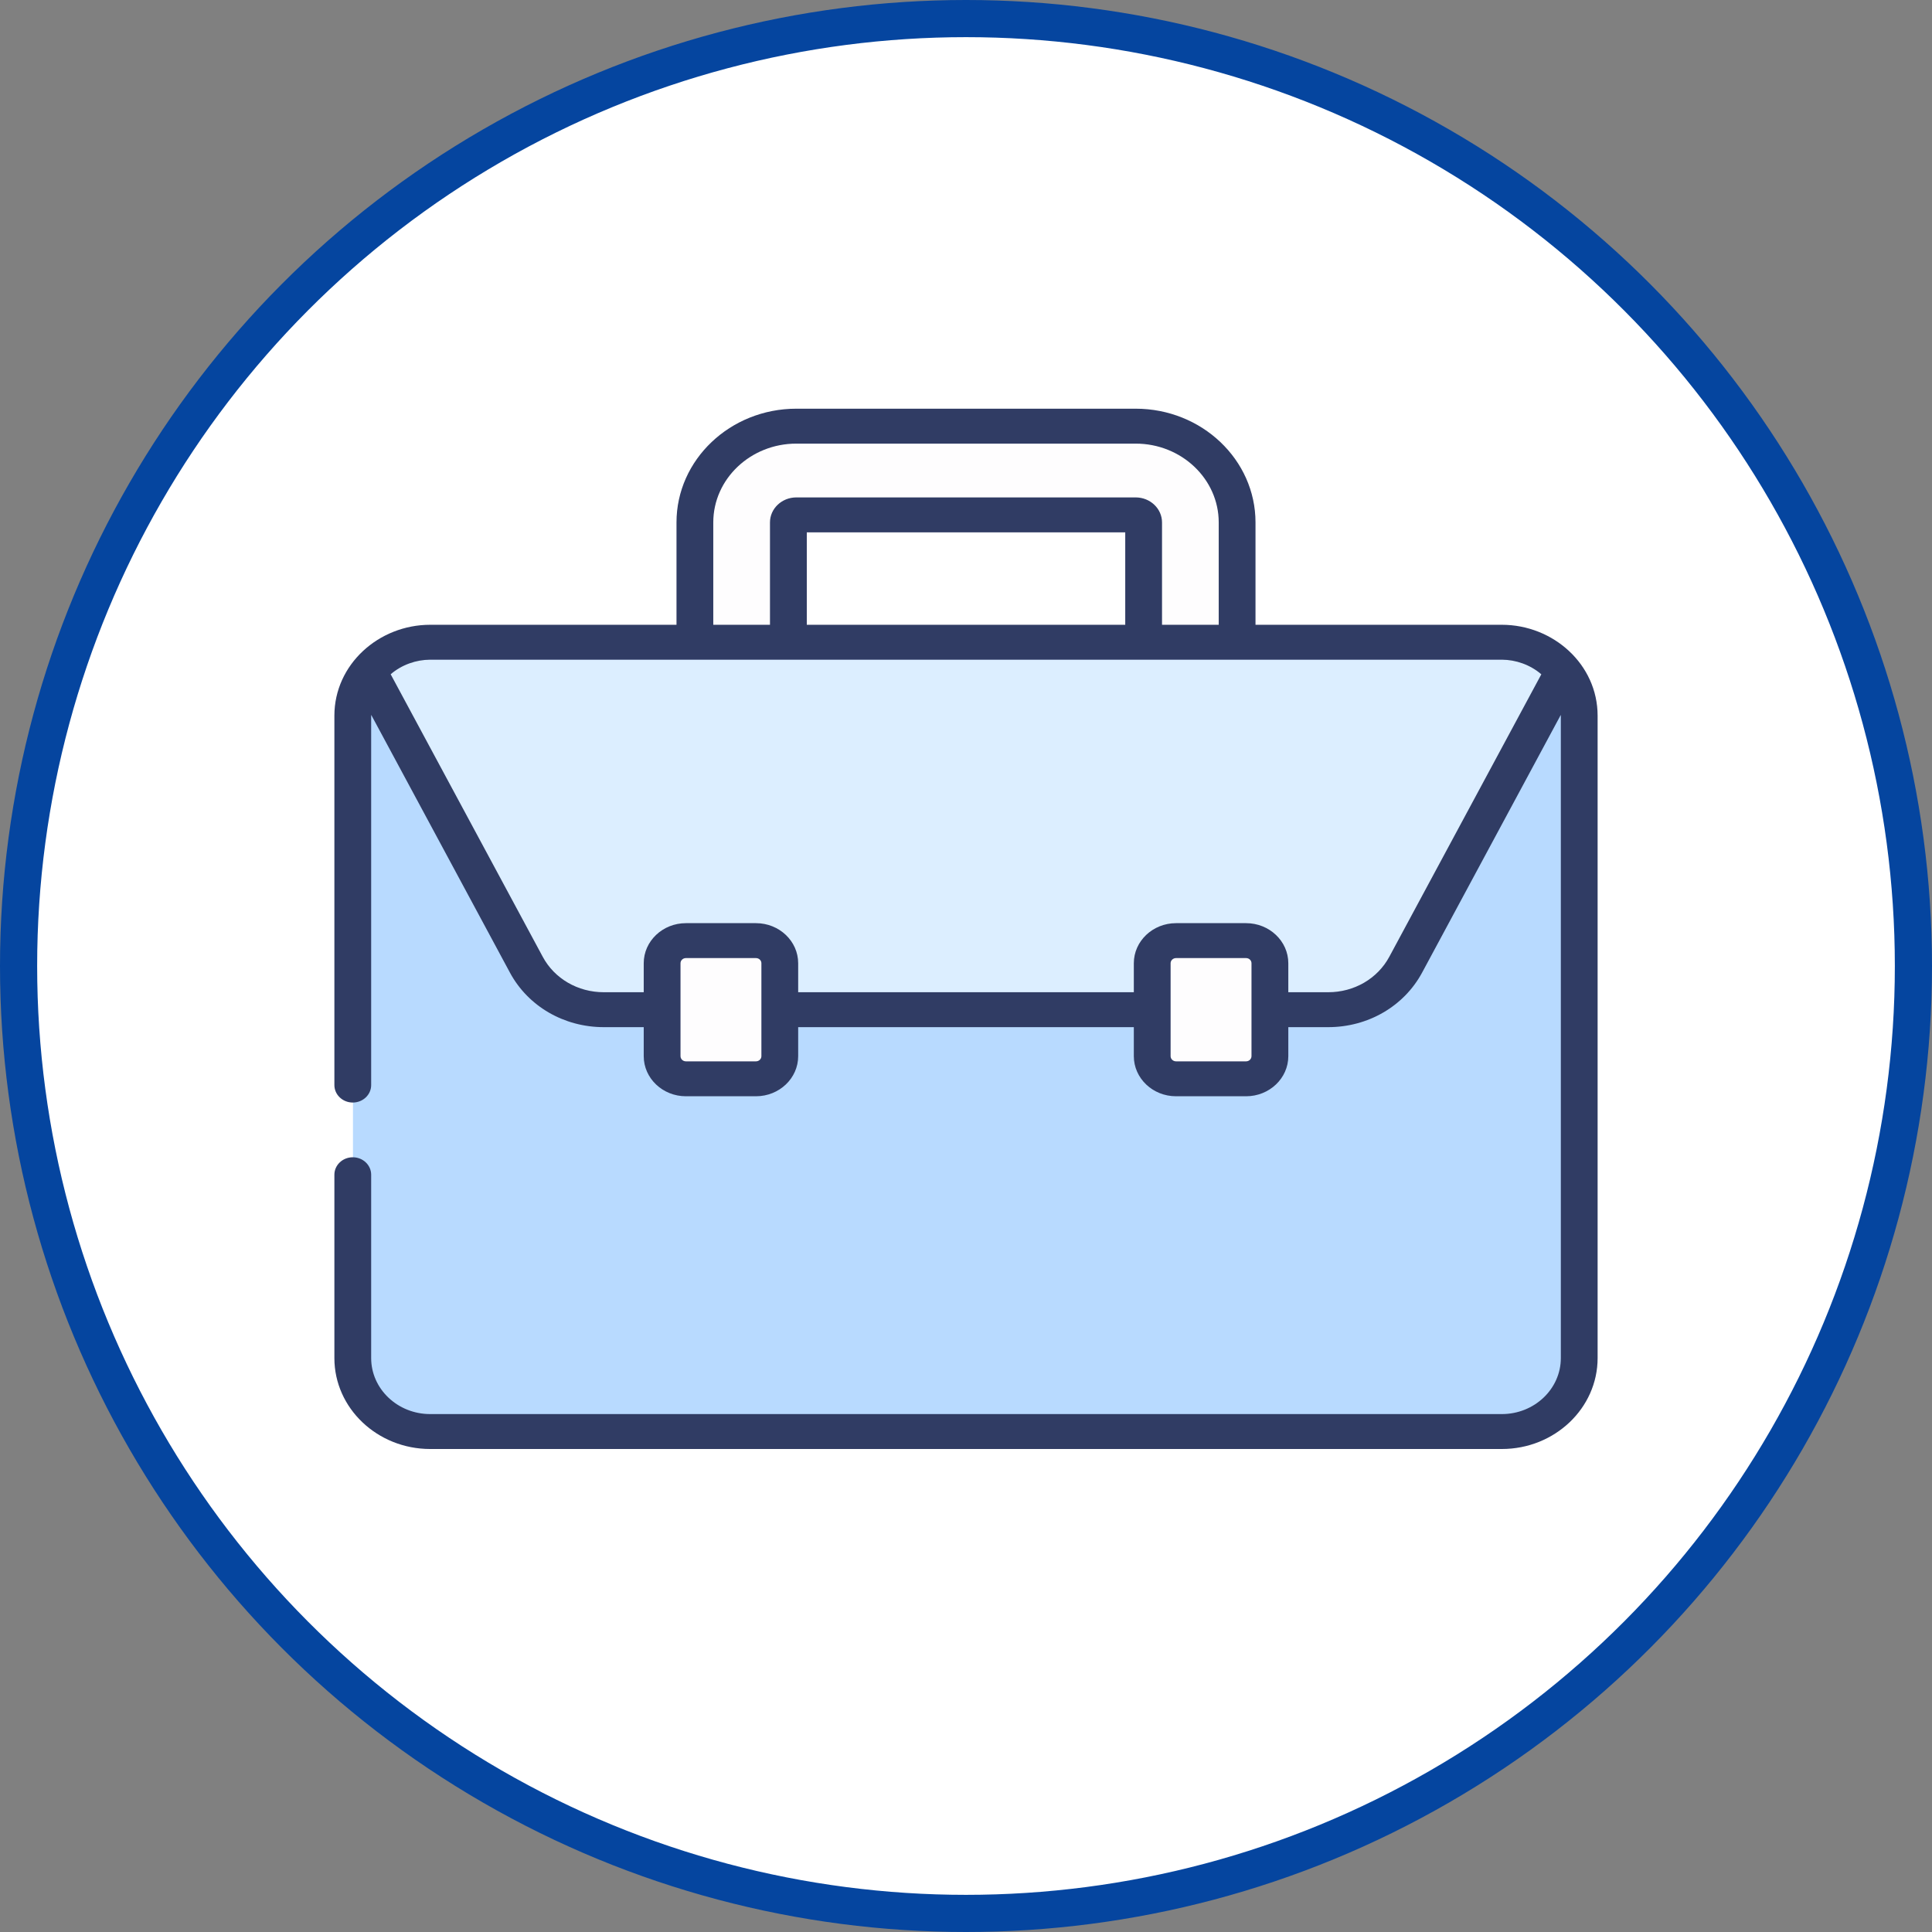
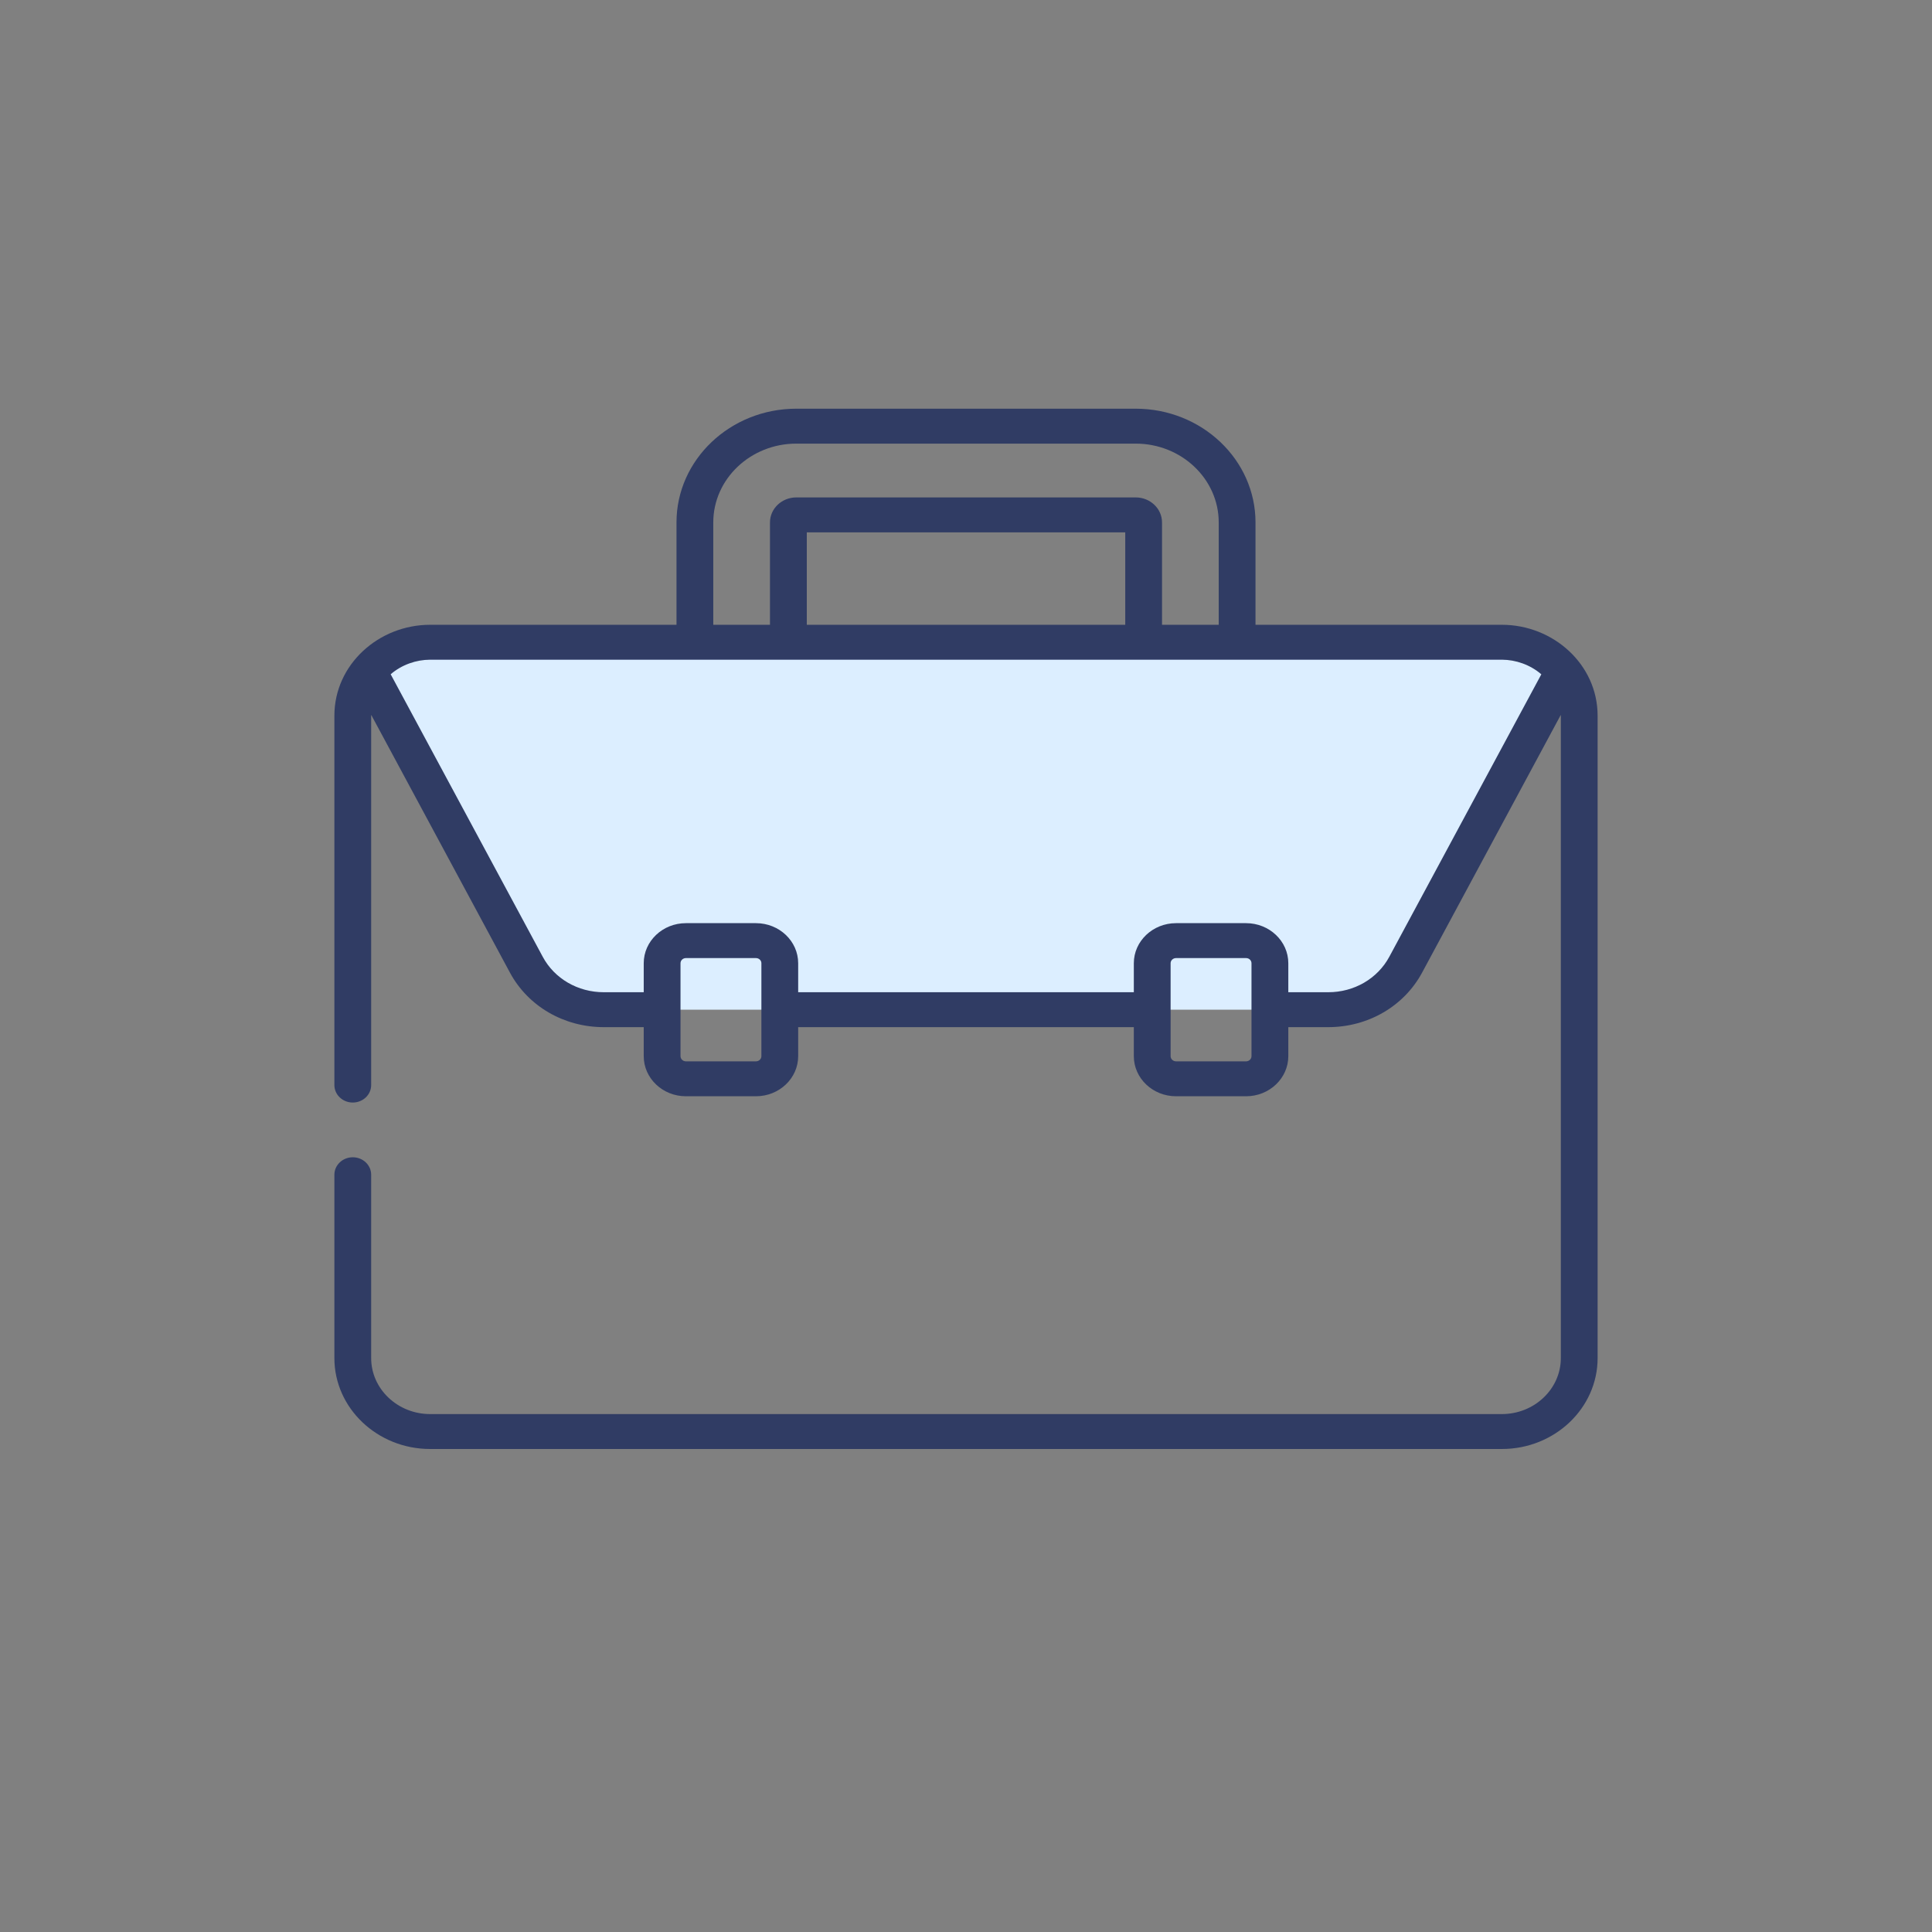
<svg xmlns="http://www.w3.org/2000/svg" width="52" height="52" viewBox="0 0 52 52" fill="none">
  <rect x="0" y="0" width="52" height="52" fill="#808080" stroke="none" />
-   <circle cx="26" cy="26" r="25.5" fill="white" stroke="#05459F" />
-   <path d="M9.5 31.618V36.553C9.5 37.643 10.434 38.53 11.583 38.53H40.427C41.576 38.53 42.51 37.643 42.51 36.553V19.263C42.51 18.815 42.355 18.404 42.087 18.072C41.711 17.596 41.107 17.286 40.427 17.286H11.583C10.903 17.286 10.299 17.596 9.922 18.072C9.655 18.404 9.5 18.815 9.5 19.263V29.205V31.618Z" fill="#B8DAFF" />
  <path d="M42.076 18.074L37.829 25.966C37.429 26.708 36.623 27.176 35.745 27.176H16.246C15.367 27.176 14.561 26.708 14.162 25.966L9.914 18.074C10.289 17.596 10.893 17.286 11.574 17.286H40.416C41.097 17.286 41.701 17.596 42.076 18.074Z" fill="#DCEEFF" />
-   <path d="M20.98 25.925V28.427C20.98 28.763 20.693 29.036 20.339 29.036H18.453C18.099 29.036 17.812 28.763 17.812 28.427V25.925C17.812 25.589 18.099 25.317 18.453 25.317H20.339C20.693 25.317 20.98 25.589 20.98 25.925Z" fill="#FEFDFE" />
-   <path d="M34.175 25.925V28.427C34.175 28.763 33.888 29.036 33.535 29.036H31.649C31.295 29.036 31.008 28.763 31.008 28.427V25.925C31.008 25.589 31.295 25.317 31.649 25.317H33.535C33.888 25.317 34.175 25.589 34.175 25.925Z" fill="#FEFDFE" />
-   <path d="M33.289 17.285H30.773V14.061C30.773 13.949 30.677 13.858 30.559 13.858H21.425C21.308 13.858 21.212 13.949 21.212 14.061V17.285H18.695V14.061C18.695 12.632 19.92 11.47 21.425 11.47H30.559C32.064 11.47 33.289 12.632 33.289 14.061V17.285Z" fill="#FEFDFE" />
  <path d="M40.421 16.816H33.792V14.061C33.792 12.373 32.345 11 30.567 11H21.433C19.655 11 18.208 12.373 18.208 14.061V16.816H11.579C10.19 16.816 9 17.887 9 19.263V29.205C9 29.465 9.222 29.675 9.495 29.675C9.768 29.675 9.99 29.465 9.99 29.205V19.263C9.99 19.256 9.992 19.249 9.992 19.242L13.726 26.18C14.213 27.084 15.18 27.646 16.25 27.646H17.326V28.427C17.326 29.022 17.835 29.506 18.461 29.506H20.347C20.974 29.506 21.483 29.022 21.483 28.427V27.646H30.517V28.427C30.517 29.022 31.026 29.506 31.653 29.506H33.539C34.165 29.506 34.675 29.022 34.675 28.427V27.646H35.749C36.82 27.646 37.787 27.084 38.275 26.18L42.008 19.243C42.008 19.25 42.01 19.256 42.01 19.263V36.553C42.01 37.384 41.298 38.06 40.422 38.06H11.578C10.703 38.06 9.99 37.384 9.99 36.553V31.618C9.99 31.358 9.768 31.148 9.495 31.148C9.222 31.148 9 31.358 9 31.618V36.553C9 37.902 10.157 39 11.578 39H40.422C41.844 39 43 37.902 43 36.553V19.263C43 17.885 41.809 16.816 40.421 16.816ZM30.286 16.816H21.715V14.328H30.286V16.816ZM19.198 14.061C19.198 12.892 20.201 11.94 21.433 11.94H30.567C31.799 11.94 32.802 12.892 32.802 14.061V16.816H31.276V14.061C31.276 13.69 30.958 13.388 30.567 13.388H21.433C21.042 13.388 20.724 13.69 20.724 14.061V16.816H19.198V14.061H19.198ZM20.493 28.427C20.493 28.503 20.428 28.566 20.347 28.566H18.461C18.381 28.566 18.316 28.503 18.316 28.427V25.925C18.316 25.849 18.381 25.787 18.461 25.787H20.347C20.428 25.787 20.493 25.849 20.493 25.925V28.427ZM33.684 28.427C33.684 28.503 33.619 28.566 33.539 28.566H31.653C31.573 28.566 31.507 28.503 31.507 28.427V25.925C31.507 25.849 31.573 25.787 31.653 25.787H33.539C33.619 25.787 33.684 25.849 33.684 25.925V28.427ZM37.393 25.752C37.076 26.341 36.446 26.706 35.75 26.706H34.675V25.925C34.675 25.331 34.165 24.847 33.539 24.847H31.653C31.027 24.847 30.517 25.331 30.517 25.925V26.706H21.483V25.925C21.483 25.331 20.974 24.847 20.347 24.847H18.461C17.835 24.847 17.326 25.331 17.326 25.925V26.706H16.251C15.554 26.706 14.924 26.341 14.608 25.752L10.515 18.148C10.816 17.888 11.206 17.758 11.572 17.756C11.574 17.756 11.576 17.756 11.578 17.756H40.422C40.424 17.756 40.427 17.756 40.429 17.756C40.794 17.758 41.183 17.889 41.485 18.149L37.393 25.752Z" fill="#303C64" />
</svg>